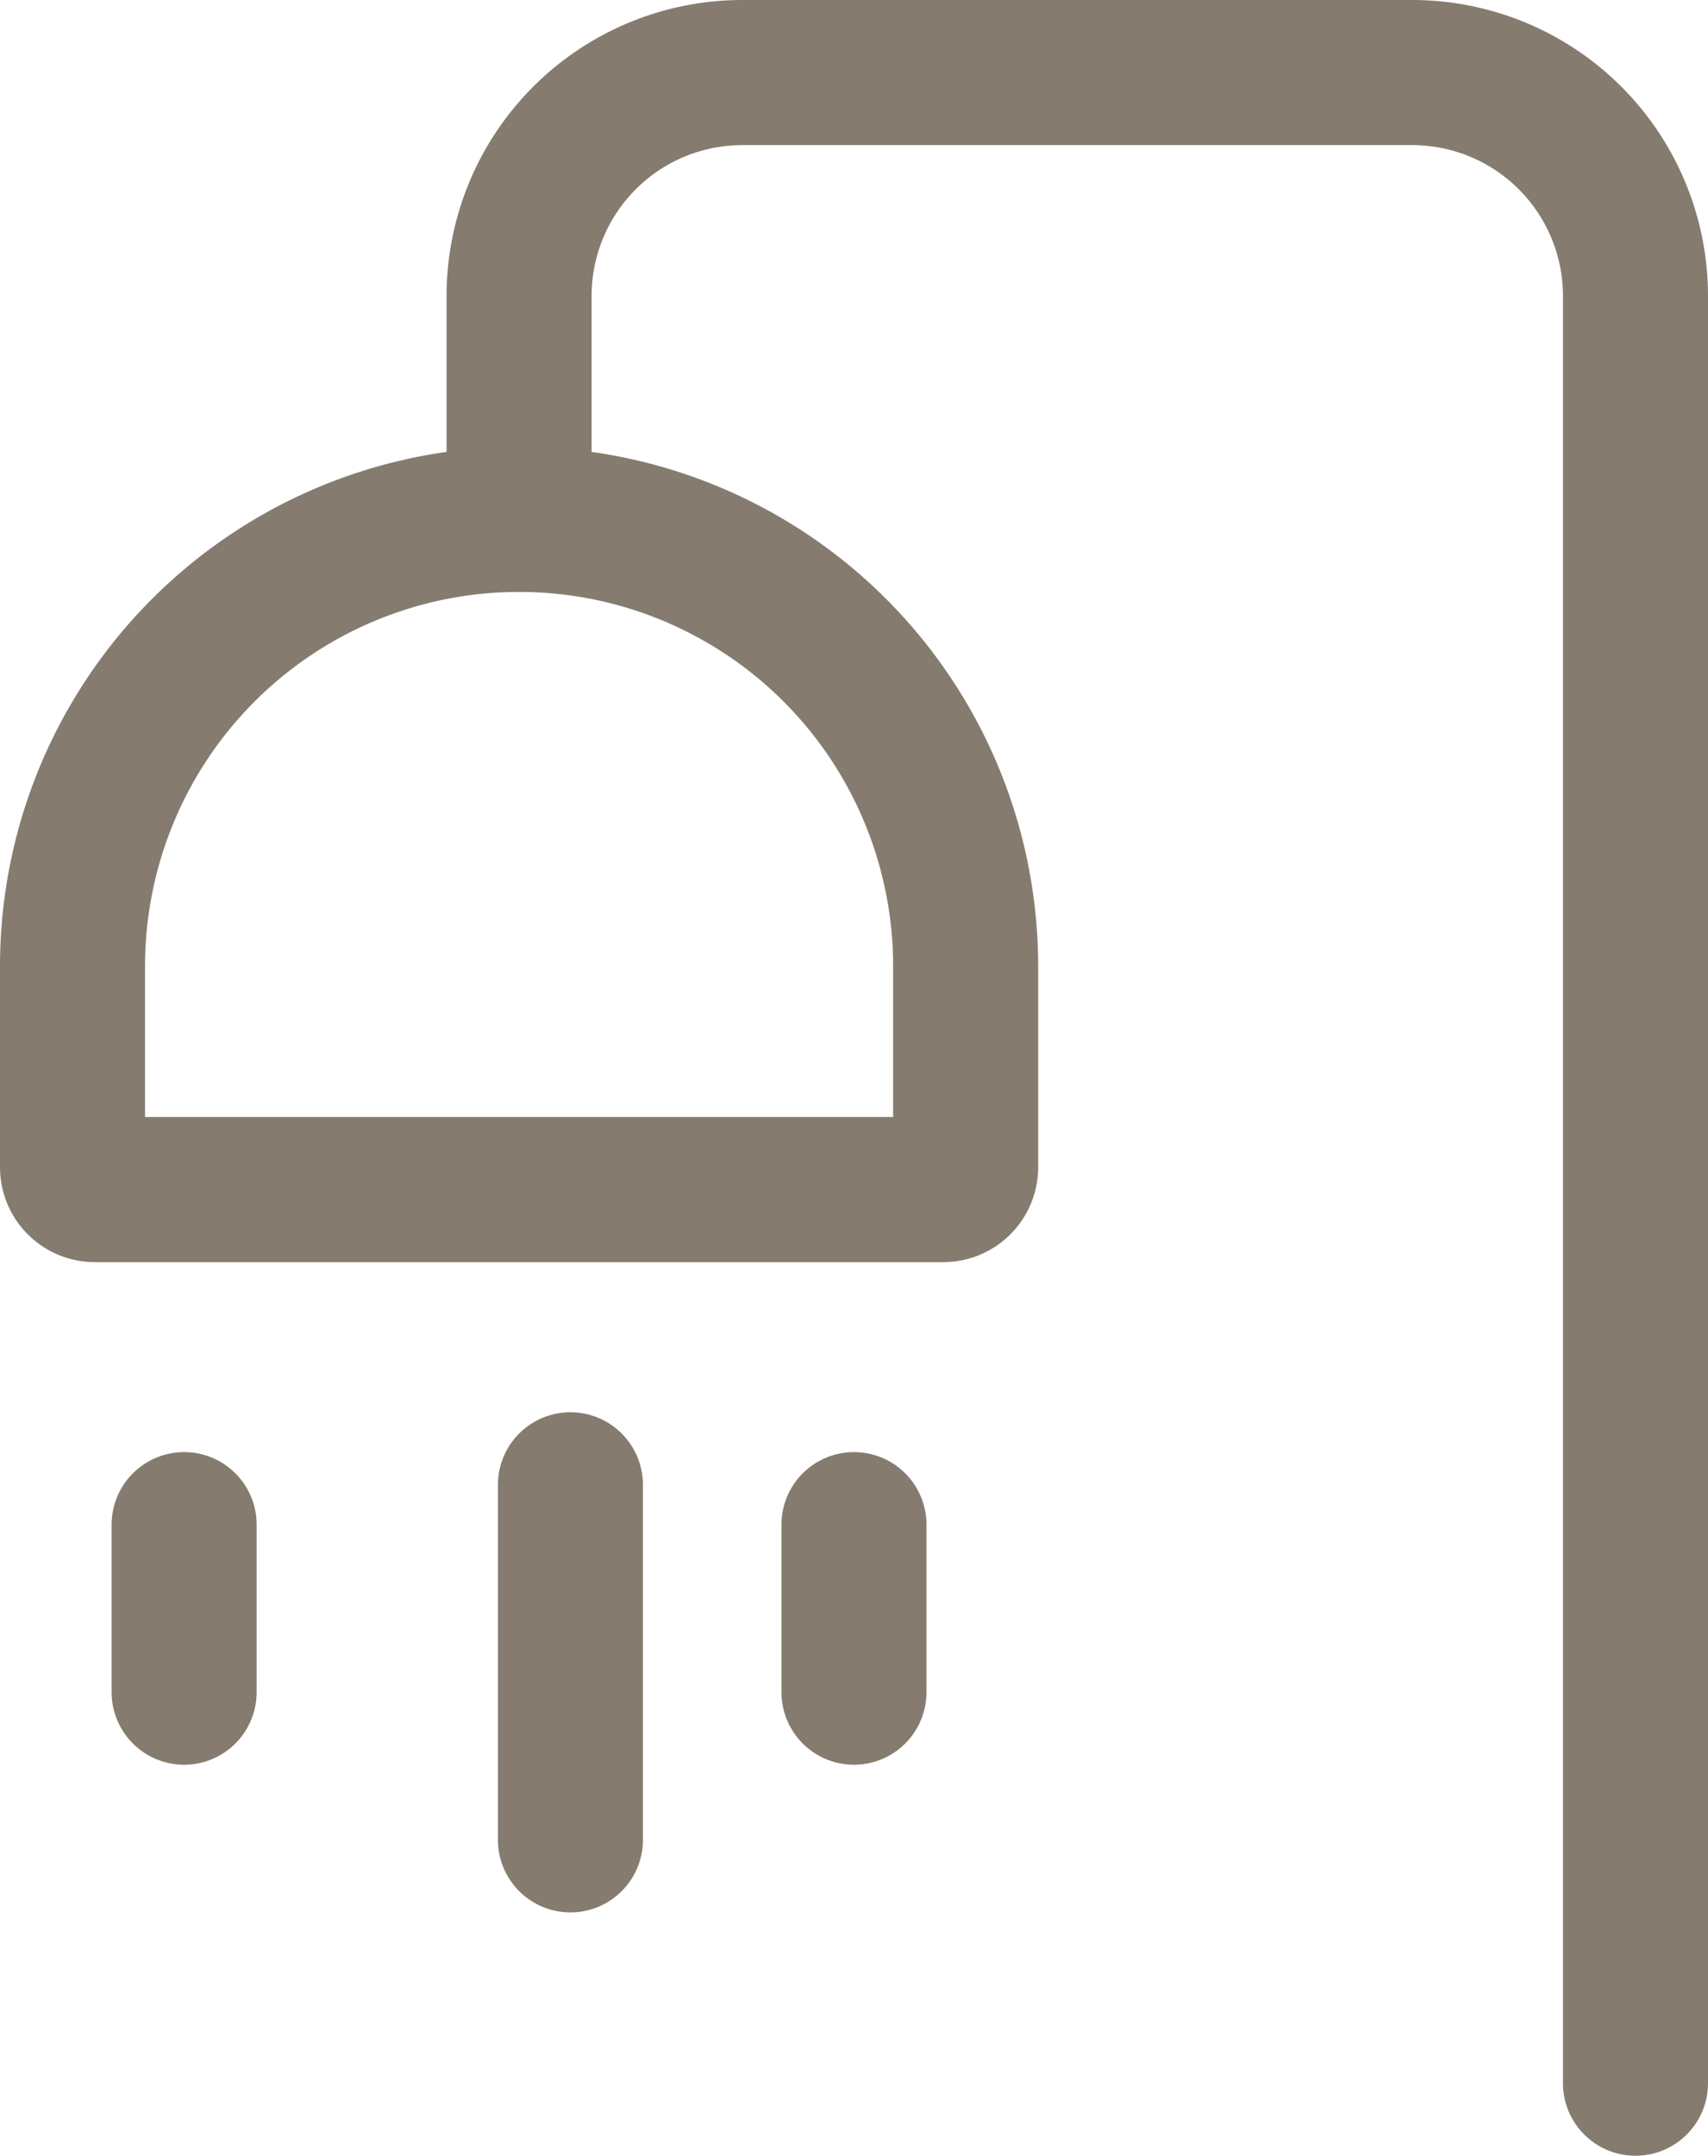
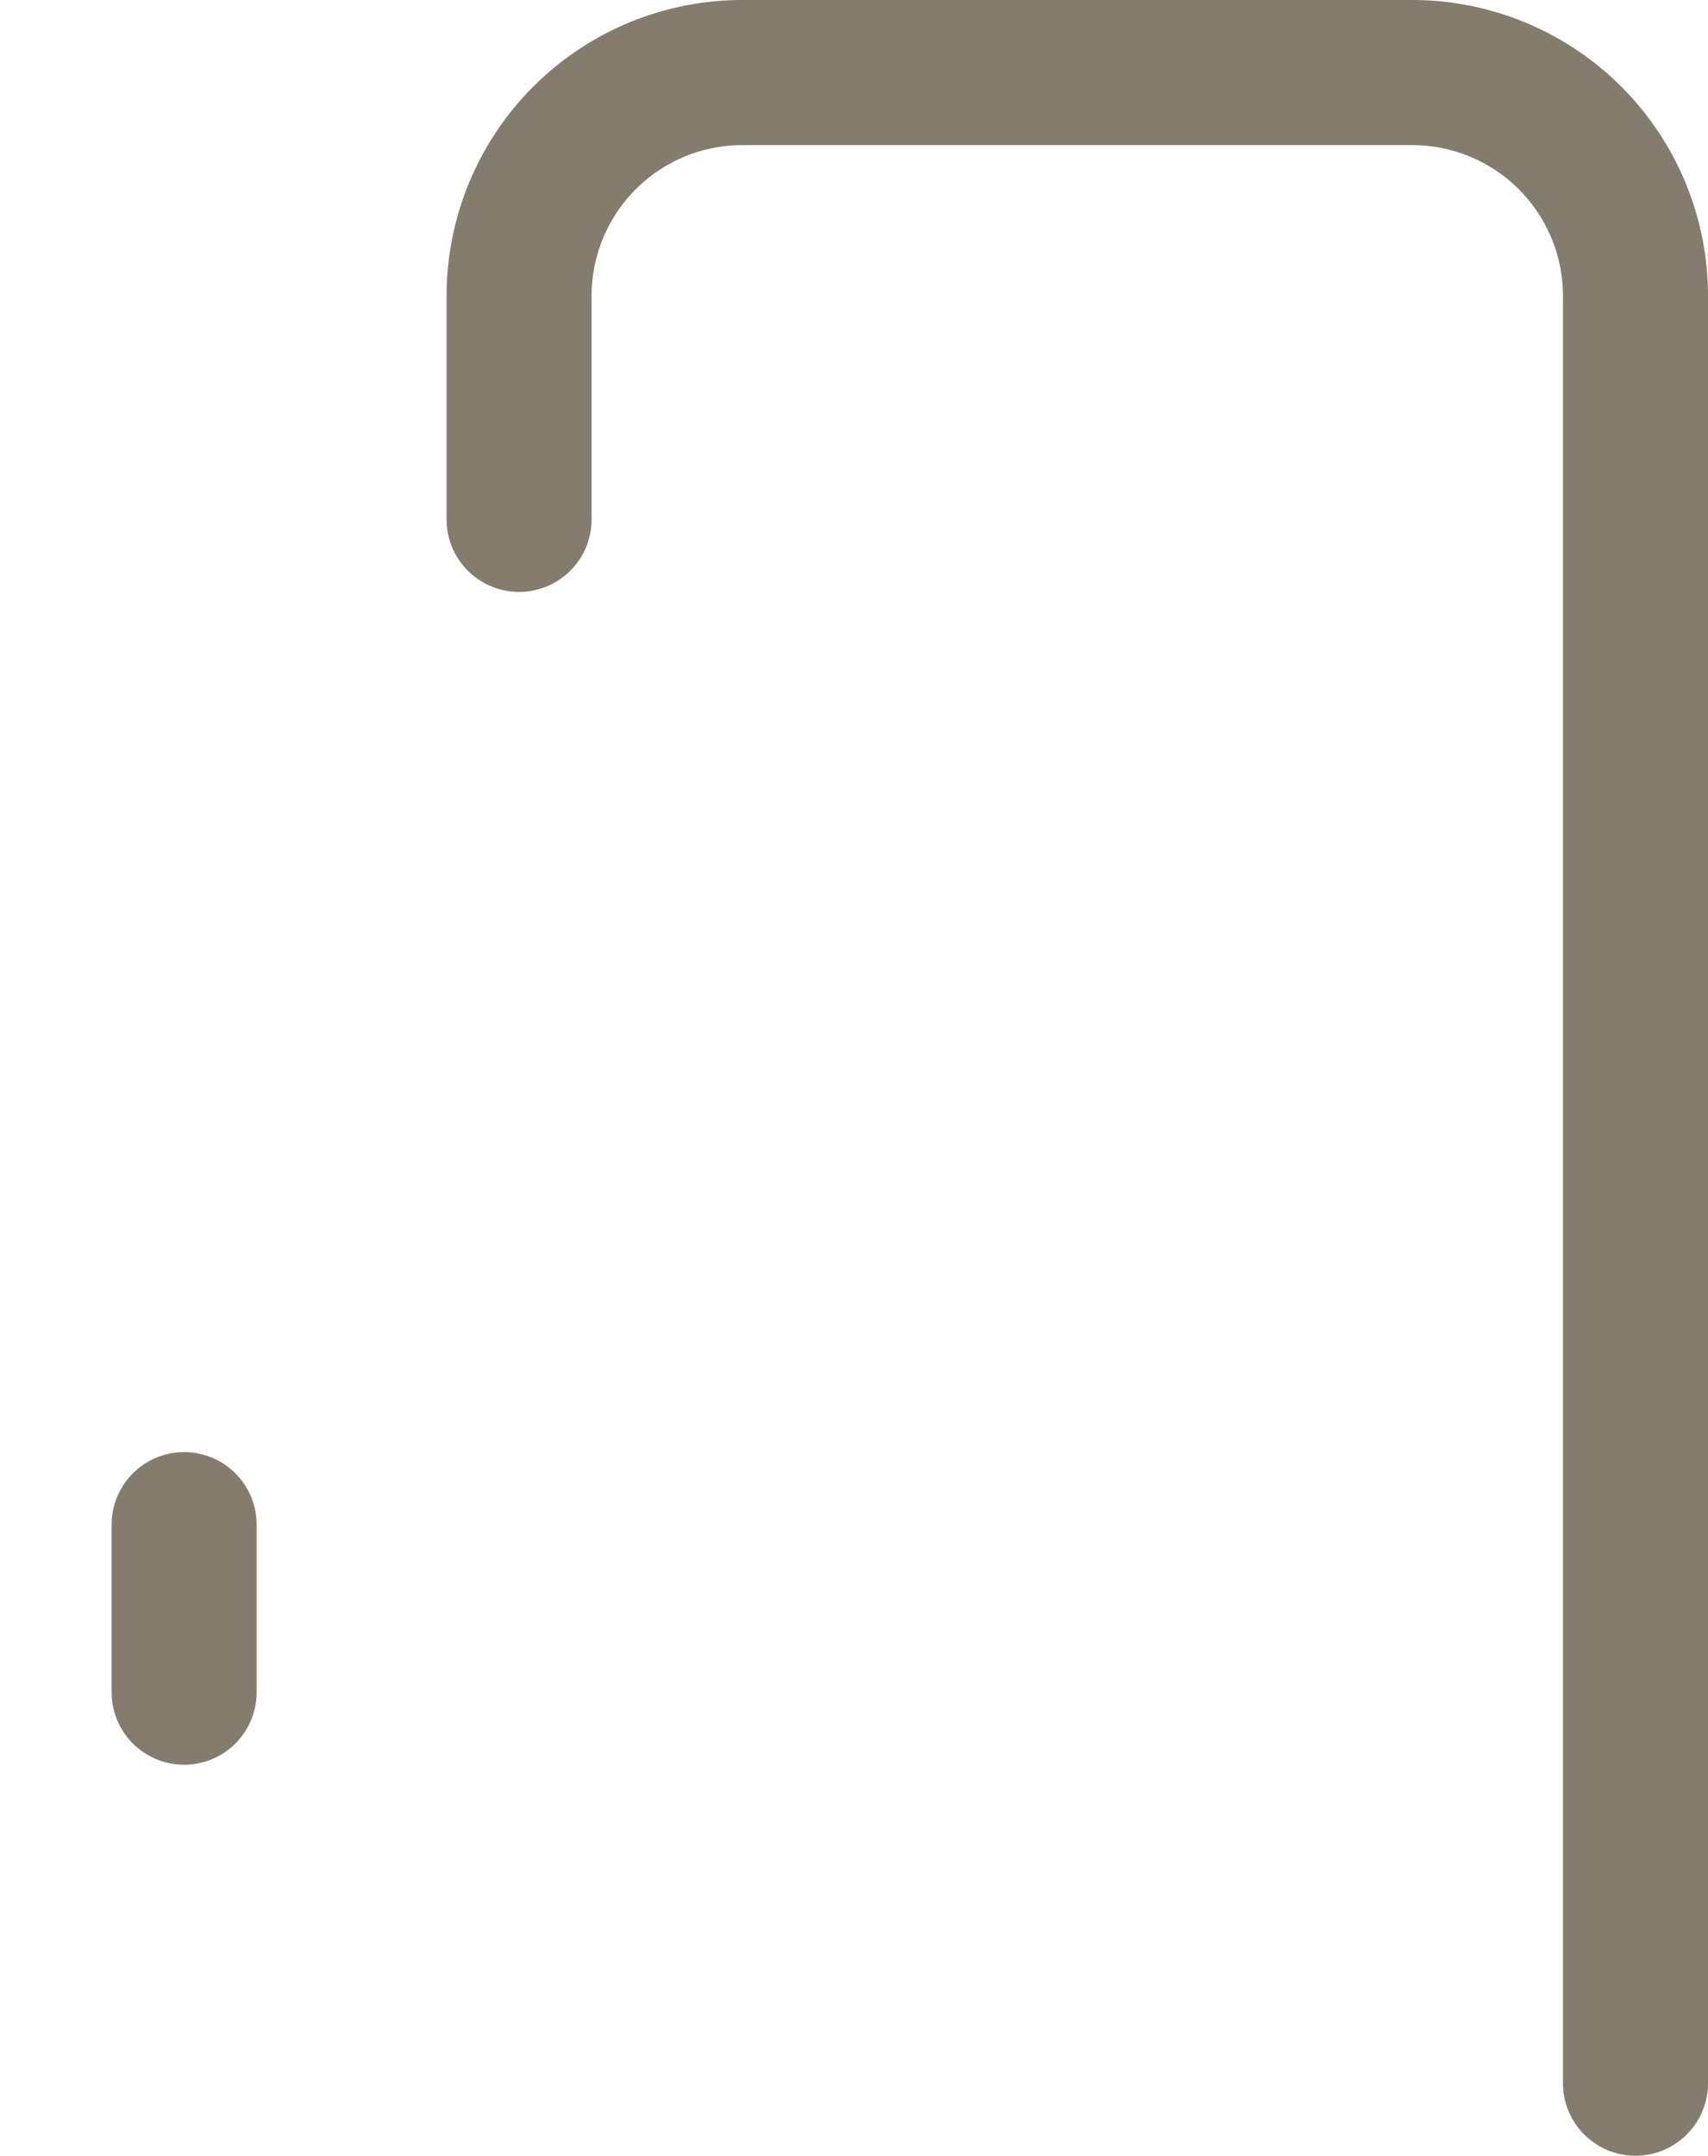
<svg xmlns="http://www.w3.org/2000/svg" width="23.553" height="29.711" viewBox="0 0 23.553 29.711">
  <g id="ic-real-estate-shower" transform="translate(1 1)">
-     <path id="Path_309" data-name="Path 309" d="M11.158,7h0a6.158,6.158,0,0,1,6.158,6.158v2.771a.308.308,0,0,1-.308.308H5.308A.308.308,0,0,1,5,15.929V13.158A6.158,6.158,0,0,1,11.158,7Z" transform="translate(-5 -0.842)" fill="none" stroke="#857c6f" stroke-linecap="round" stroke-linejoin="round" stroke-width="2" />
    <path id="Path_310" data-name="Path 310" d="M9,9.158V6.079A3.079,3.079,0,0,1,12.079,3h9.237a3.079,3.079,0,0,1,3.079,3.079V30.711" transform="translate(-2.842 -3)" fill="none" stroke="#857c6f" stroke-linecap="round" stroke-linejoin="round" stroke-width="2" />
    <line id="Line_404" data-name="Line 404" y2="2.309" transform="translate(1.539 20.013)" fill="none" stroke="#857c6f" stroke-linecap="round" stroke-linejoin="round" stroke-width="2" />
-     <line id="Line_405" data-name="Line 405" y2="4.893" transform="translate(6.866 19.464)" fill="none" stroke="#857c6f" stroke-linecap="round" stroke-linejoin="round" stroke-width="2" />
-     <line id="Line_406" data-name="Line 406" y2="2.309" transform="translate(10.776 20.013)" fill="none" stroke="#857c6f" stroke-linecap="round" stroke-linejoin="round" stroke-width="2" />
  </g>
</svg>